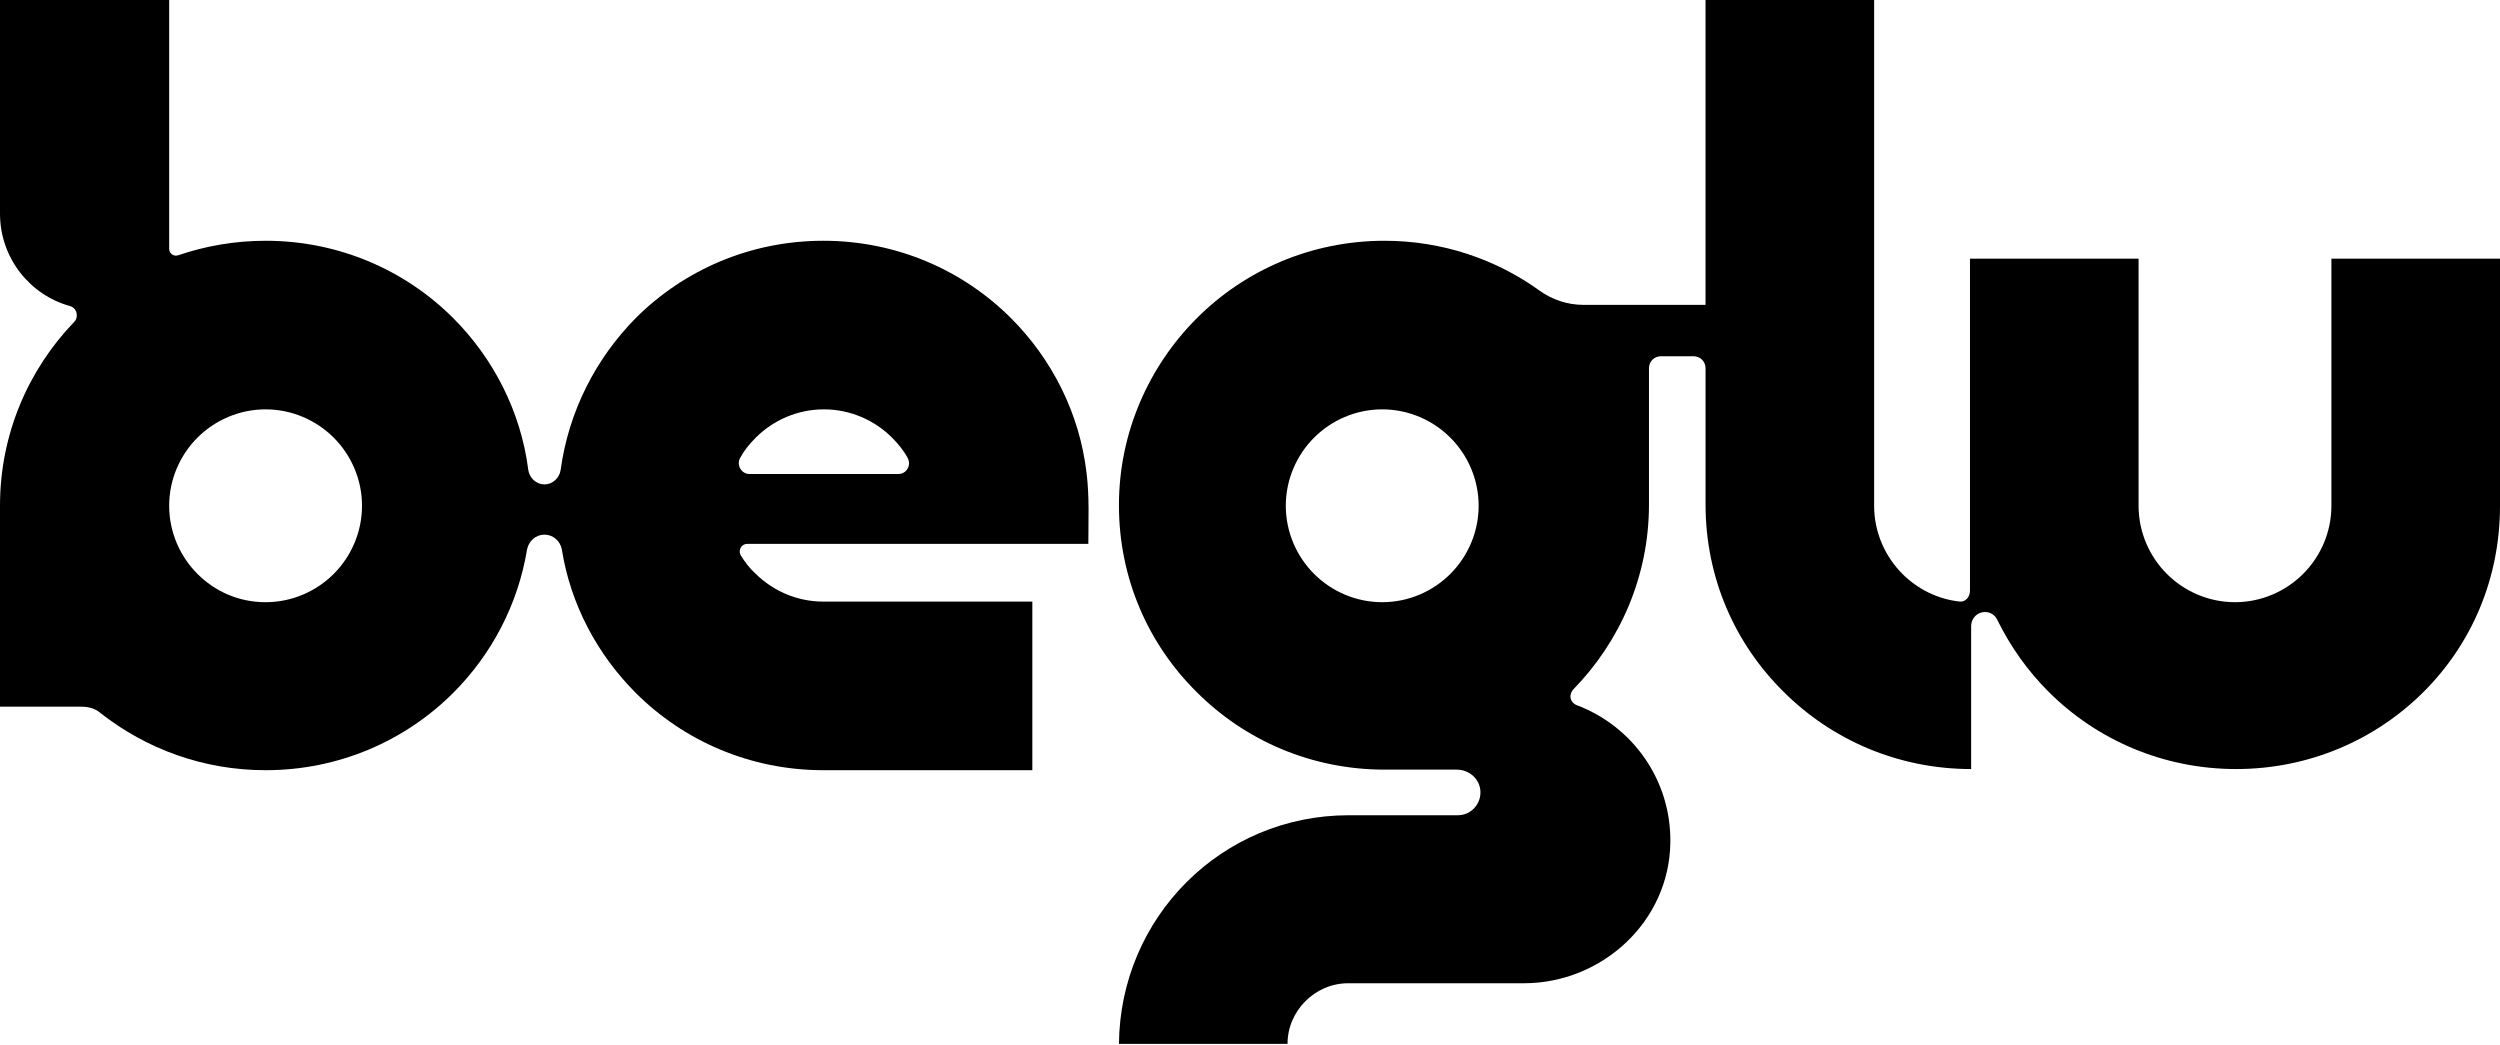
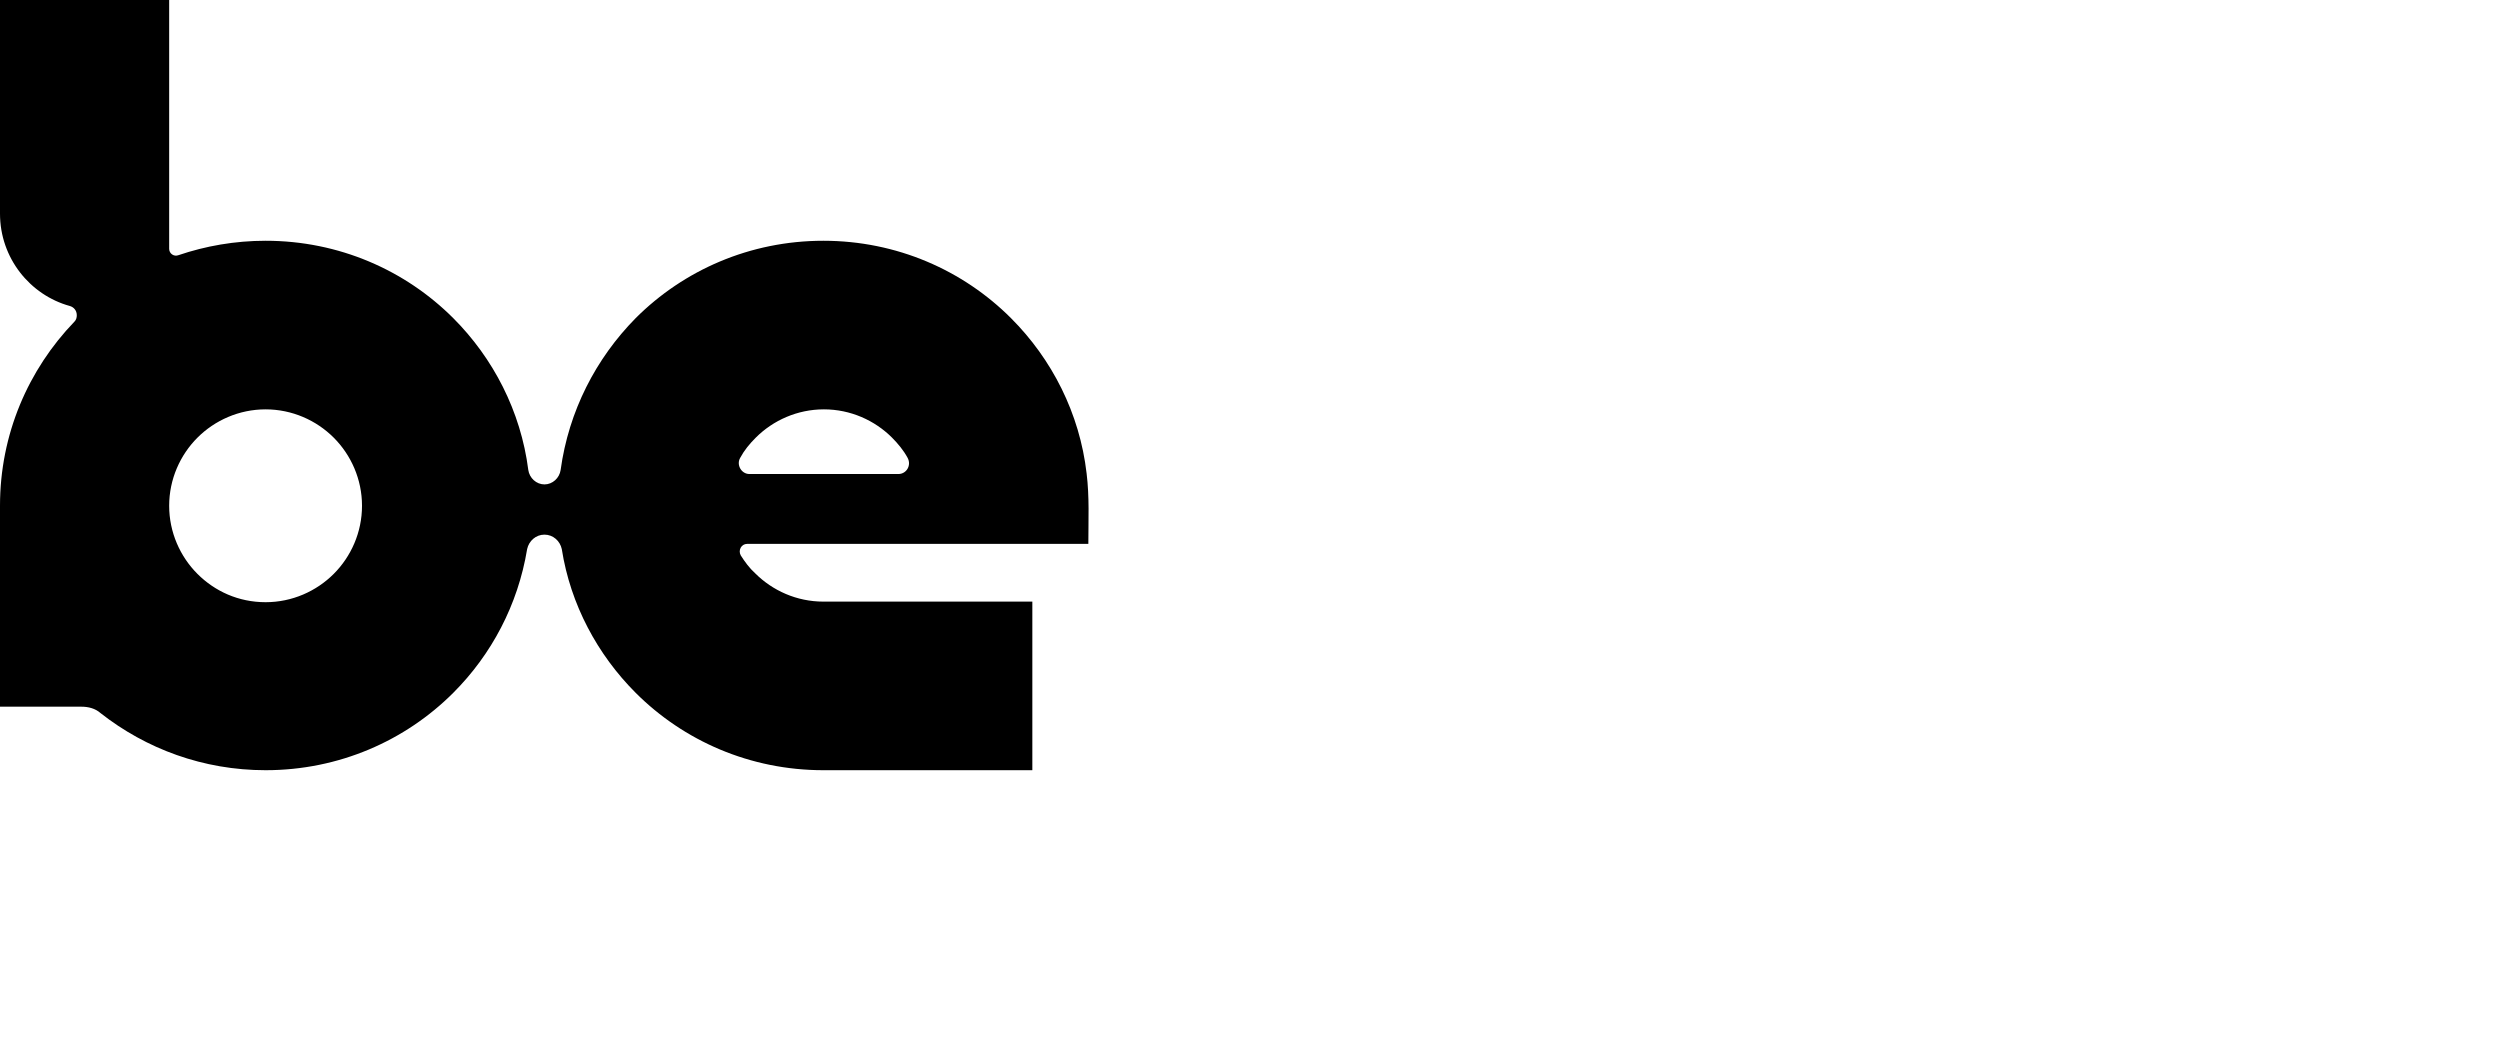
<svg xmlns="http://www.w3.org/2000/svg" version="1.1" id="Layer_1" x="0px" y="0px" viewBox="0 0 433 181" style="enable-background:new 0 0 433 181;" xml:space="preserve">
  <style type="text/css"> .st0{fill-rule:evenodd;clip-rule:evenodd;} </style>
  <g>
    <path class="st0" d="M46,104.3c4.6,0,8.8-1.9,11.8-4.9c3-3,4.9-7.2,4.9-11.8c0-4.6-1.9-8.8-4.9-11.8c-3-3-7.2-4.9-11.8-4.9 s-8.8,1.9-11.8,4.9c-3,3-4.9,7.2-4.9,11.8c0,4.6,1.9,8.8,4.9,11.8C37.2,102.4,41.3,104.3,46,104.3z M155.6,82.1 c1.4,0,2.3-1.5,1.6-2.8c-0.7-1.3-1.7-2.5-2.7-3.5c-3-3-7.2-4.9-11.8-4.9c-4.6,0-8.8,1.9-11.8,4.9c-1.1,1.1-2,2.2-2.7,3.5 c-0.7,1.2,0.2,2.8,1.6,2.8H155.6L155.6,82.1z M0,0h29.3v43.1c0,0.8,0.8,1.4,1.6,1.1c4.7-1.6,9.8-2.5,15.1-2.5 c12.7,0,24.2,5.1,32.5,13.4c6.9,6.9,11.7,16.1,13,26.3c0.2,1.4,1.4,2.5,2.8,2.5s2.6-1.1,2.8-2.5c1.4-10.2,6.1-19.3,13-26.3 c8.3-8.3,19.8-13.4,32.5-13.4s24.2,5.1,32.5,13.4c7.1,7.1,11.9,16.5,13.1,26.9c0.5,4.1,0.3,8,0.3,12.2h-59.1c-1,0-1.6,1.1-1.1,2 c0.7,1.1,1.5,2.2,2.5,3.1c3,3,7.2,4.9,11.8,4.9l36.2,0v29.2h-36.2v0c-12.7,0-24.2-5.1-32.5-13.4c-6.6-6.6-11.3-15.3-12.8-24.9 c-0.3-1.4-1.5-2.5-3-2.5c-1.5,0-2.7,1.1-3,2.5c-1.6,9.7-6.2,18.3-12.8,24.9c-8.3,8.3-19.8,13.4-32.5,13.4 c-10.8,0-20.7-3.7-28.6-9.9c-0.9-0.8-2.1-1.1-3.3-1.1H0l0-34.8C0,75.2,4.9,64,12.9,55.7c0.3-0.3,0.4-0.7,0.4-1.1 c0-0.8-0.5-1.4-1.2-1.6C5.2,51.1,0,44.7,0,37V0z" />
-     <path d="M403.8,44.8C403.8,44.8,403.7,44.8,403.8,44.8l0,42.8c0,4.6-1.9,8.8-4.9,11.8c-3,3-7.2,4.9-11.8,4.9 c-4.6,0-8.8-1.9-11.8-4.9c-3-3-4.9-7.2-4.9-11.8V44.8c0,0,0,0,0,0h-29.2c0,0,0,0,0,0v57.5c0,0.8-0.4,1.5-1.1,1.8 c-0.3,0.1-0.4,0.1-0.6,0.1h0c-3.9-0.4-7.4-2.2-10-4.8c-3-3-4.9-7.2-4.9-11.8V0c0,0,0,0,0,0h-29.2c0,0,0,0,0,0v52.8c0,0,0,0,0,0 h-21.2c-2.7,0-5.4-0.9-7.6-2.5c-7.5-5.4-16.8-8.6-26.8-8.6c-12.7,0-24.2,5.1-32.5,13.4c-8.3,8.3-13.5,19.8-13.5,32.4 c0,12.7,5.1,24.1,13.5,32.4c8.3,8.3,19.8,13.4,32.5,13.4c4.2,0,8.4,0,12.5,0c2.1,0,3.9,1.5,4.1,3.6c0.2,2.3-1.6,4.3-3.9,4.3 c-6.3,0-12.6,0-18.9,0c-11,0-20.9,4.4-28.1,11.6c-7.2,7.2-11.6,17.1-11.7,28c0,0,0,0,0,0h29.2c0,0,0,0,0,0c0-2.9,1.2-5.5,3.1-7.4 c1.9-1.9,4.5-3.1,7.4-3.1c10.1,0,20.3,0,30.4,0c13.6,0,25.2-10.7,25.4-24.3c0.2-10.9-6.6-20.3-16.3-23.9c-0.6-0.3-1-0.8-1-1.5 c0-0.4,0.2-0.8,0.4-1.1h0l0.1-0.1c8.1-8.3,13.1-19.6,13.1-32l0-23.6c0-1.2,0.9-2.1,2.1-2.1h5.6c1.2,0,2.1,0.9,2.1,2.1v23.6 c0,12.7,5.1,24.1,13.5,32.4c8.3,8.3,19.8,13.4,32.5,13.4c0,0,0,0,0,0v-24.7v-0.2c0.1-1.3,1.1-2.3,2.4-2.3c0.9,0,1.7,0.5,2.1,1.3 c2.3,4.7,5.3,8.9,8.9,12.5c8.3,8.3,19.8,13.4,32.5,13.4c12.7,0,24.2-5.1,32.5-13.4S433,100.2,433,87.6V44.8c0,0,0,0,0,0L403.8,44.8 L403.8,44.8z M251.2,99.4c-3,3-7.2,4.9-11.8,4.9c-4.6,0-8.8-1.9-11.8-4.9c-3-3-4.9-7.2-4.9-11.8c0-4.6,1.9-8.8,4.9-11.8 c3-3,7.2-4.9,11.8-4.9c4.6,0,8.8,1.9,11.8,4.9c3,3,4.9,7.2,4.9,11.8C256.1,92.2,254.2,96.4,251.2,99.4z" />
  </g>
</svg>